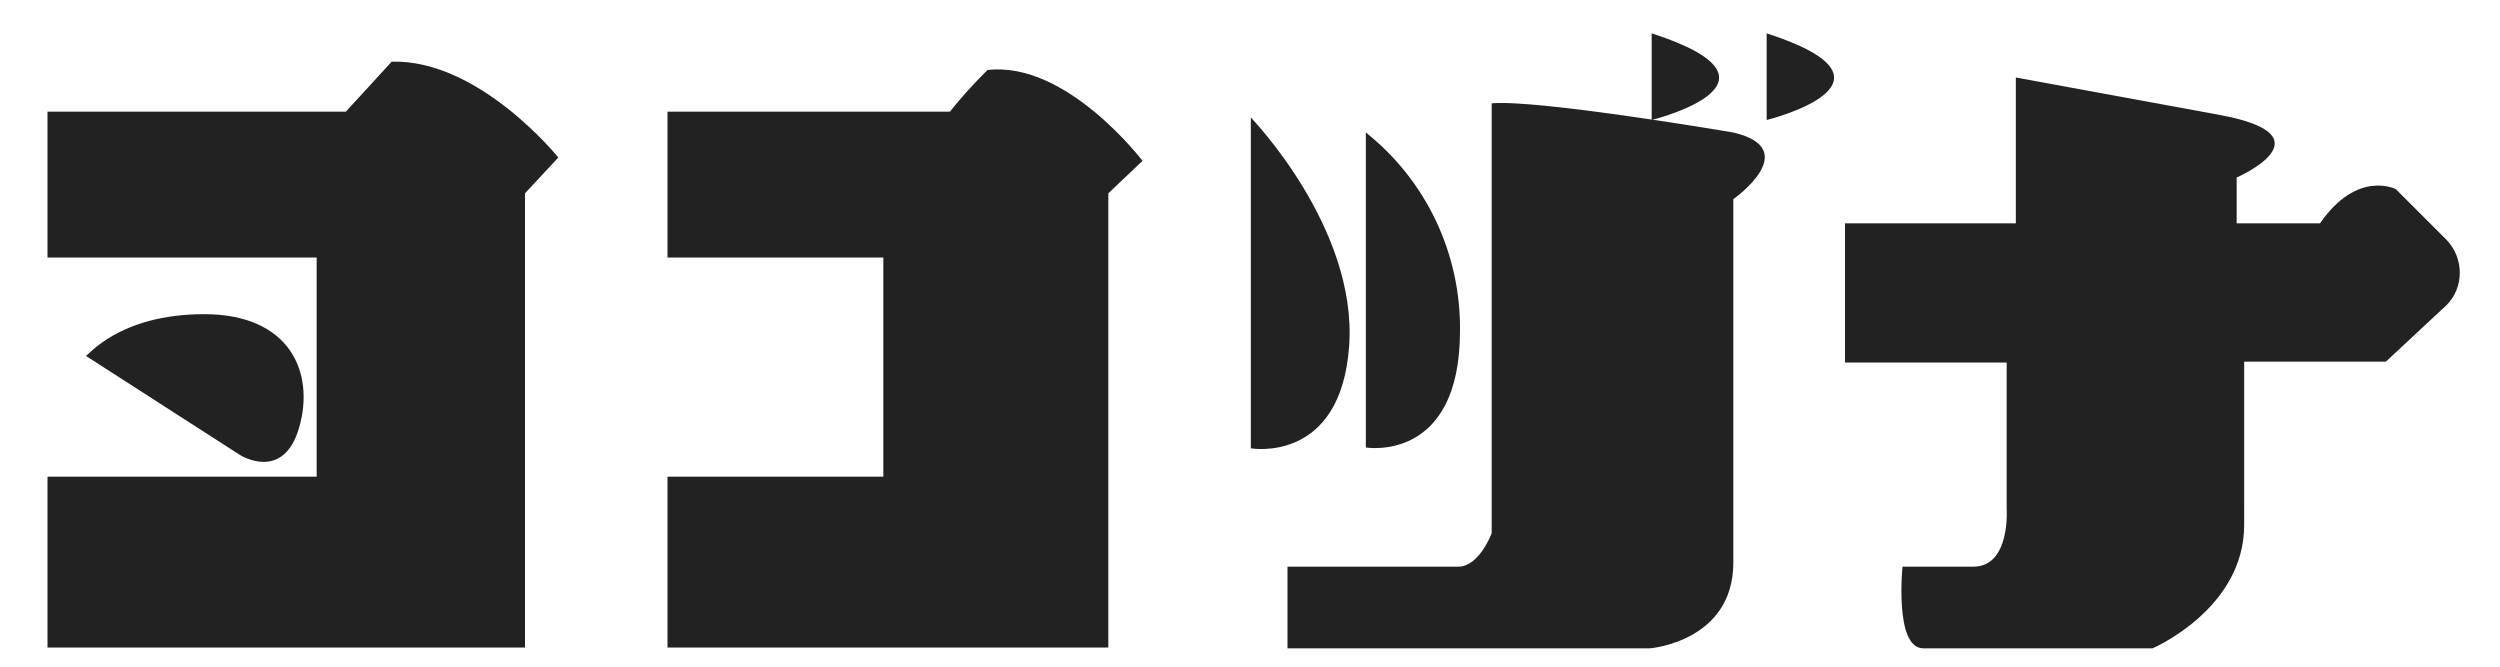
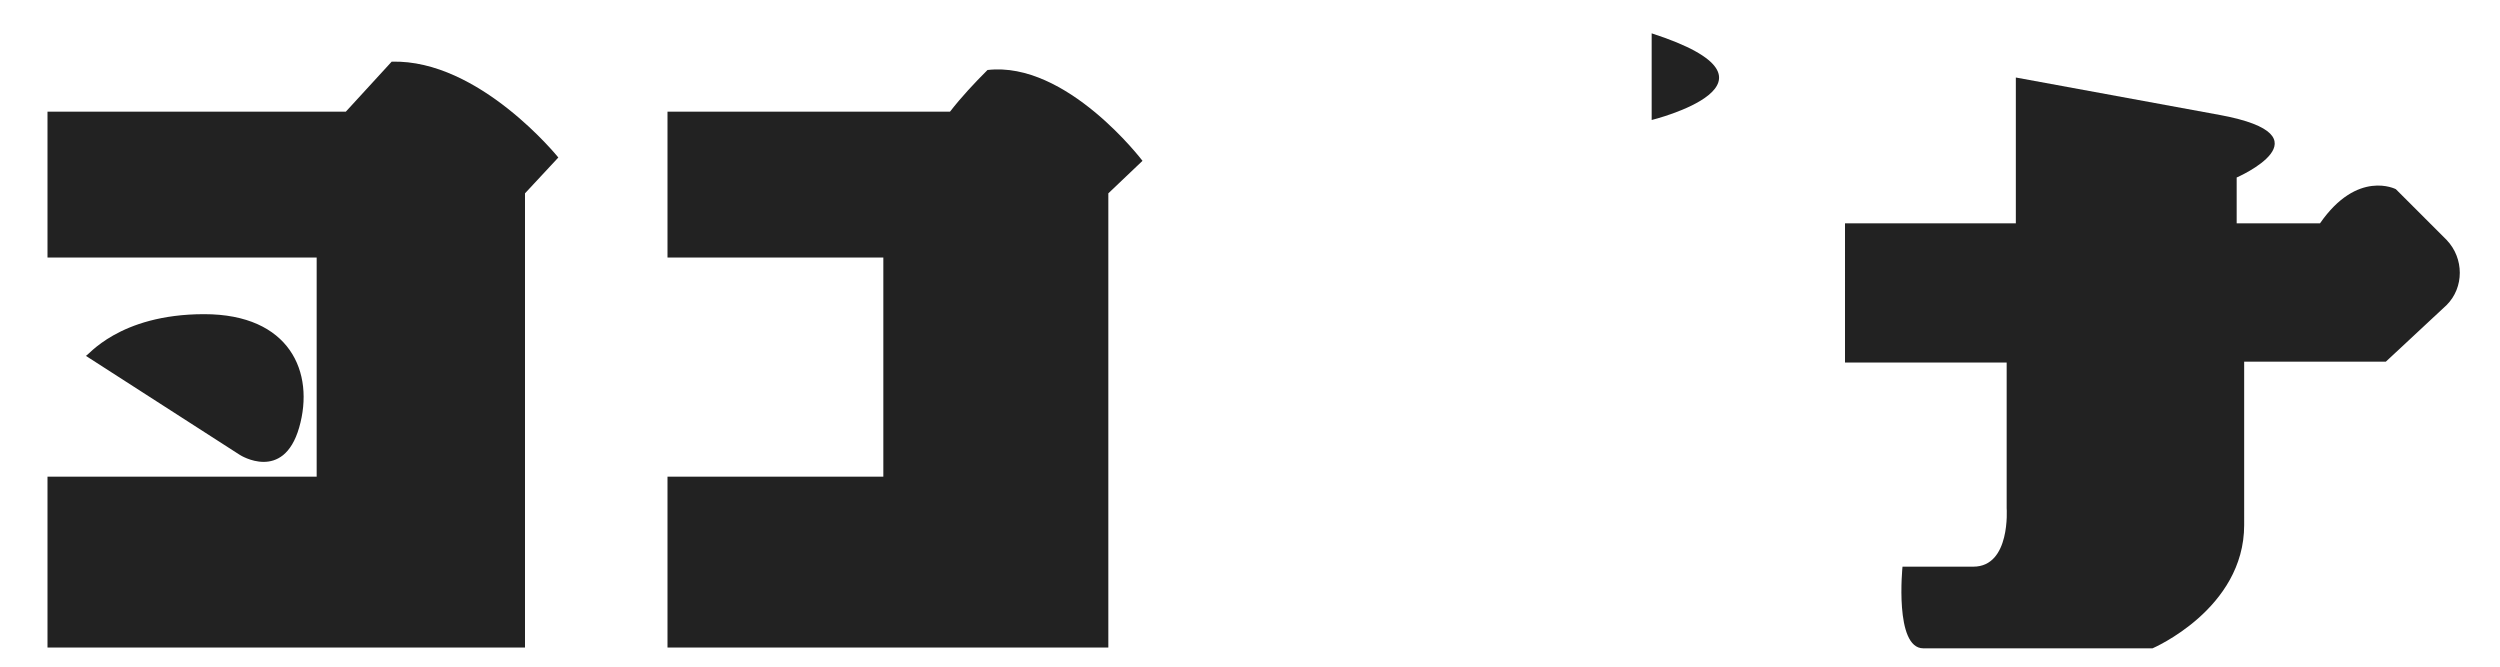
<svg xmlns="http://www.w3.org/2000/svg" version="1.2" baseProfile="tiny" x="0px" y="0px" viewBox="0 0 300 80" xml:space="preserve">
  <g id="Layer_1">
    <path id="パス_575_1_" fill="#222222" d="M10.3,42.7l18.5,11.9c0,0,5.2,3.3,7.1-3.3s-1.1-13.6-11.4-13.6S10.5,42.8,10.3,42.7" />
    <path id="パス_576_1_" fill="#222222" d="M5.7,13.4v17.5H38v26.3H5.7v20.5H63V23.2l4-4.3c0,0-9.5-11.8-20-11.5l-5.5,6L5.7,13.4z" />
    <path id="パス_577_1_" fill="#222222" d="M80.1,30.9H106v26.3H80.1v20.5H133V23.2l4.1-3.9c0,0-9.1-12-18.6-10.9   c-1.6,1.6-3.1,3.2-4.5,5H80.1V30.9z" />
    <path id="パス_578_1_" fill="#222222" d="M221.3,43.5h19.5V61c0,0,0.5,7-4,7h-8.5c0,0-1,9.8,2.5,9.8h27.5c0,0,11-4.7,11-14.8   V43.4h17l7.3-6.8c2.1-2.1,2.1-5.6,0-7.8l-6.1-6.1c0,0-4.6-2.4-9.1,4.1h-10v-5.5c0,0,11.5-5-2-7.5l-24.5-4.5v17.5h-20.5V43.5z" />
-     <path id="パス_579_1_" fill="#222222" d="M179,12.4V64c0,0-1.5,4-4,4h-20.5v9.8H198c0,0,10-0.8,10-10.3V23.9c0,0,8.5-6,0-8   C208,15.9,184.5,11.9,179,12.4" />
-     <path id="パス_580_1_" fill="#222222" d="M150.1,14.1v39.7c0,0,10.8,1.9,11.8-12.3S150.1,14.1,150.1,14.1" />
-     <path id="パス_581_1_" fill="#222222" d="M163.9,15.9v37.8c0,0,11.3,1.9,11.3-14C175.3,30.5,171.2,21.7,163.9,15.9" />
    <path id="パス_582_1_" fill="#222222" d="M198.2,4v10.4C198.2,14.4,216.4,9.9,198.2,4" />
-     <path id="パス_583_1_" fill="#222222" d="M212,4v10.4C212,14.4,230.2,9.9,212,4" />
  </g>
  <g id="Layer_2" display="none">
    <g id="ヘッダーロゴ" transform="translate(17584.48 20023.498)" display="inline">
-       <path id="パス_595" fill="#1C4889" d="M-17544.2-20114.7c-21.2,0-38.4,17.2-38.4,38.4c0,21.2,17.2,38.4,38.4,38.4    c21.2,0,38.4-17.2,38.4-38.4c0,0,0,0,0,0C-17505.8-20097.5-17523-20114.7-17544.2-20114.7    C-17544.2-20114.7-17544.2-20114.7-17544.2-20114.7 M-17550.5-20108.2c14.5,0,27.2,9.8,30.8,23.9h-12.8    c-4.4-13.4-18.9-20.8-32.3-16.3c-9.5,3.1-16.3,11.4-17.4,21.3C-17580.7-20095.7-17567-20108.2-17550.5-20108.2 M-17529.1-20081.2    v-1.8C-17526-20082-17529.1-20081.2-17529.1-20081.2 M-17539.1-20071.8h3.6c0.4,0,0.7-0.7,0.7-0.7v-9c1.1,0,2.3,0.1,3.4,0.3v-1.8    c3,1,0.3,1.7,0,1.8l1.7,0.3c1.5,0.3,0,1.4,0,1.4v7.6c0,1-0.8,1.7-1.7,1.8h-7.6V-20071.8z M-17539.9-20074.3v-6.9    c1.2,1.3,2,3,2,4.8C-17538.1-20074-17539.9-20074.3-17539.9-20074.3 M-17537.5-20074.3v-6.6c1.3,1,2,2.5,2,4.1    C-17535.5-20074-17537.5-20074.3-17537.5-20074.3 M-17568.6-20073.7v-4.6h-5.6v-3h6.2l0.9-1.1c1.8-0.1,3.5,2,3.5,2l-0.7,0.7v9.5    h-10v-3.6L-17568.6-20073.7z M-17573.4-20076.2c0.7-0.6,1.6-0.9,2.5-0.9c1.8,0,2.3,1.2,2,2.4c0,0.4-0.4,0.8-0.9,0.7    c-0.1,0-0.3-0.1-0.4-0.1L-17573.4-20076.2z M-17569.6-20063.4c3.9,0,7.6-1.8,10-4.8h13.8c-4.4,9.6-15.8,13.8-25.3,9.4    c-5.4-2.5-9.4-7.4-10.7-13.2C-17580-20066.9-17575.1-20063.4-17569.6-20063.4 M-17555.9-20078.3v-3h5.9c0.2-0.3,0.5-0.6,0.8-0.9    c1.7-0.2,3.3,1.9,3.3,1.9l-0.7,0.7v9.5h-9.2v-3.6h4.5v-4.6H-17555.9z M-17559.6-20084.3c-4.4-5.6-12.5-6.5-18-2.1    c-1.9,1.5-3.4,3.6-4.2,5.9c2.3-10.3,12.5-16.8,22.8-14.5c5.8,1.3,10.7,5.2,13.2,10.7H-17559.6z M-17550.5-20044.4    c-16.4,0-30.2-12.5-31.7-28.9c1.7,14,14.4,24.1,28.5,22.4c9.9-1.2,18.2-8,21.3-17.4h12.8    C-17523.3-20054.2-17536-20044.4-17550.5-20044.4 M-17512.4-20076.1h-3v3.4c-0.1,1.1-0.9,2.1-1.9,2.6h-4.8c-0.6,0-0.4-1.7-0.4-1.7    h1.5c0.8,0,0.7-1.2,0.7-1.2v-3.1h-3.4v-2.9h3.6v-3l4.3,0.8c2.3,0.4,0.3,1.3,0.3,1.3v1h1.7c0.8-1.1,1.6-0.7,1.6-0.7l1.1,1.1    c0.4,0.4,0.4,1,0,1.3L-17512.4-20076.1z" />
      <path id="パス_596" fill="#010101" d="M-17531.5-20081.2L-17531.5-20081.2" />
    </g>
  </g>
</svg>